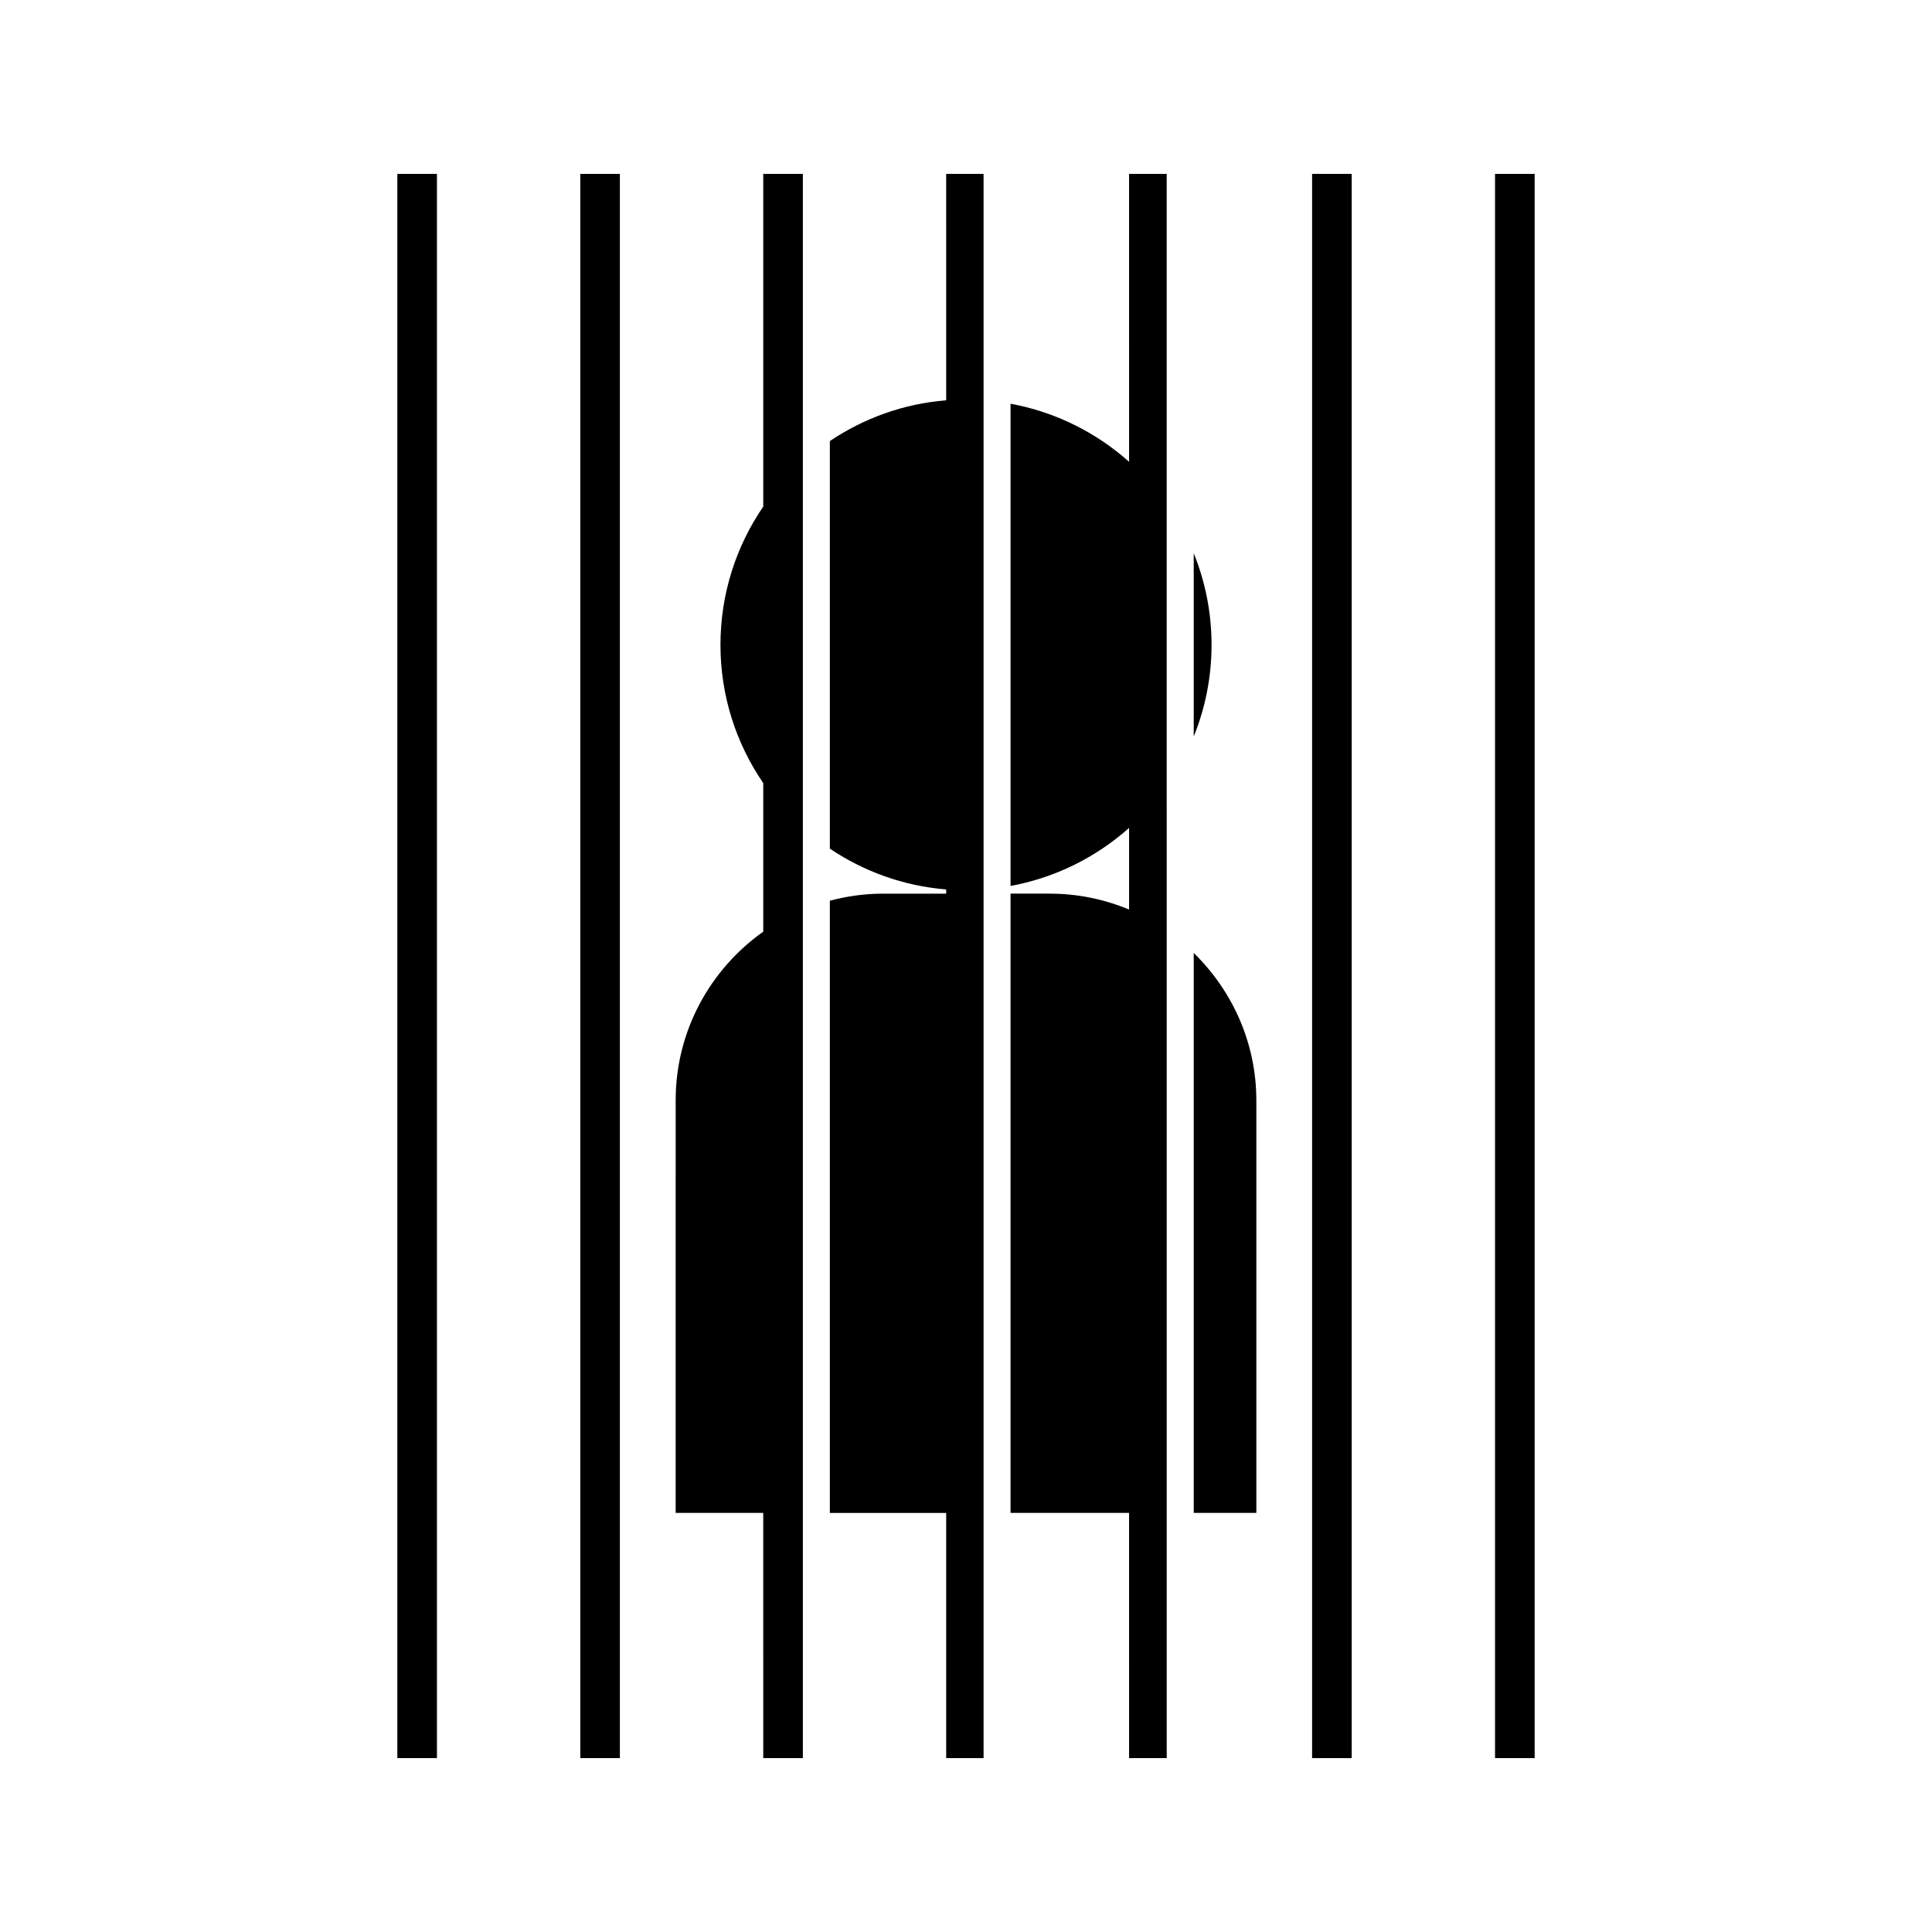
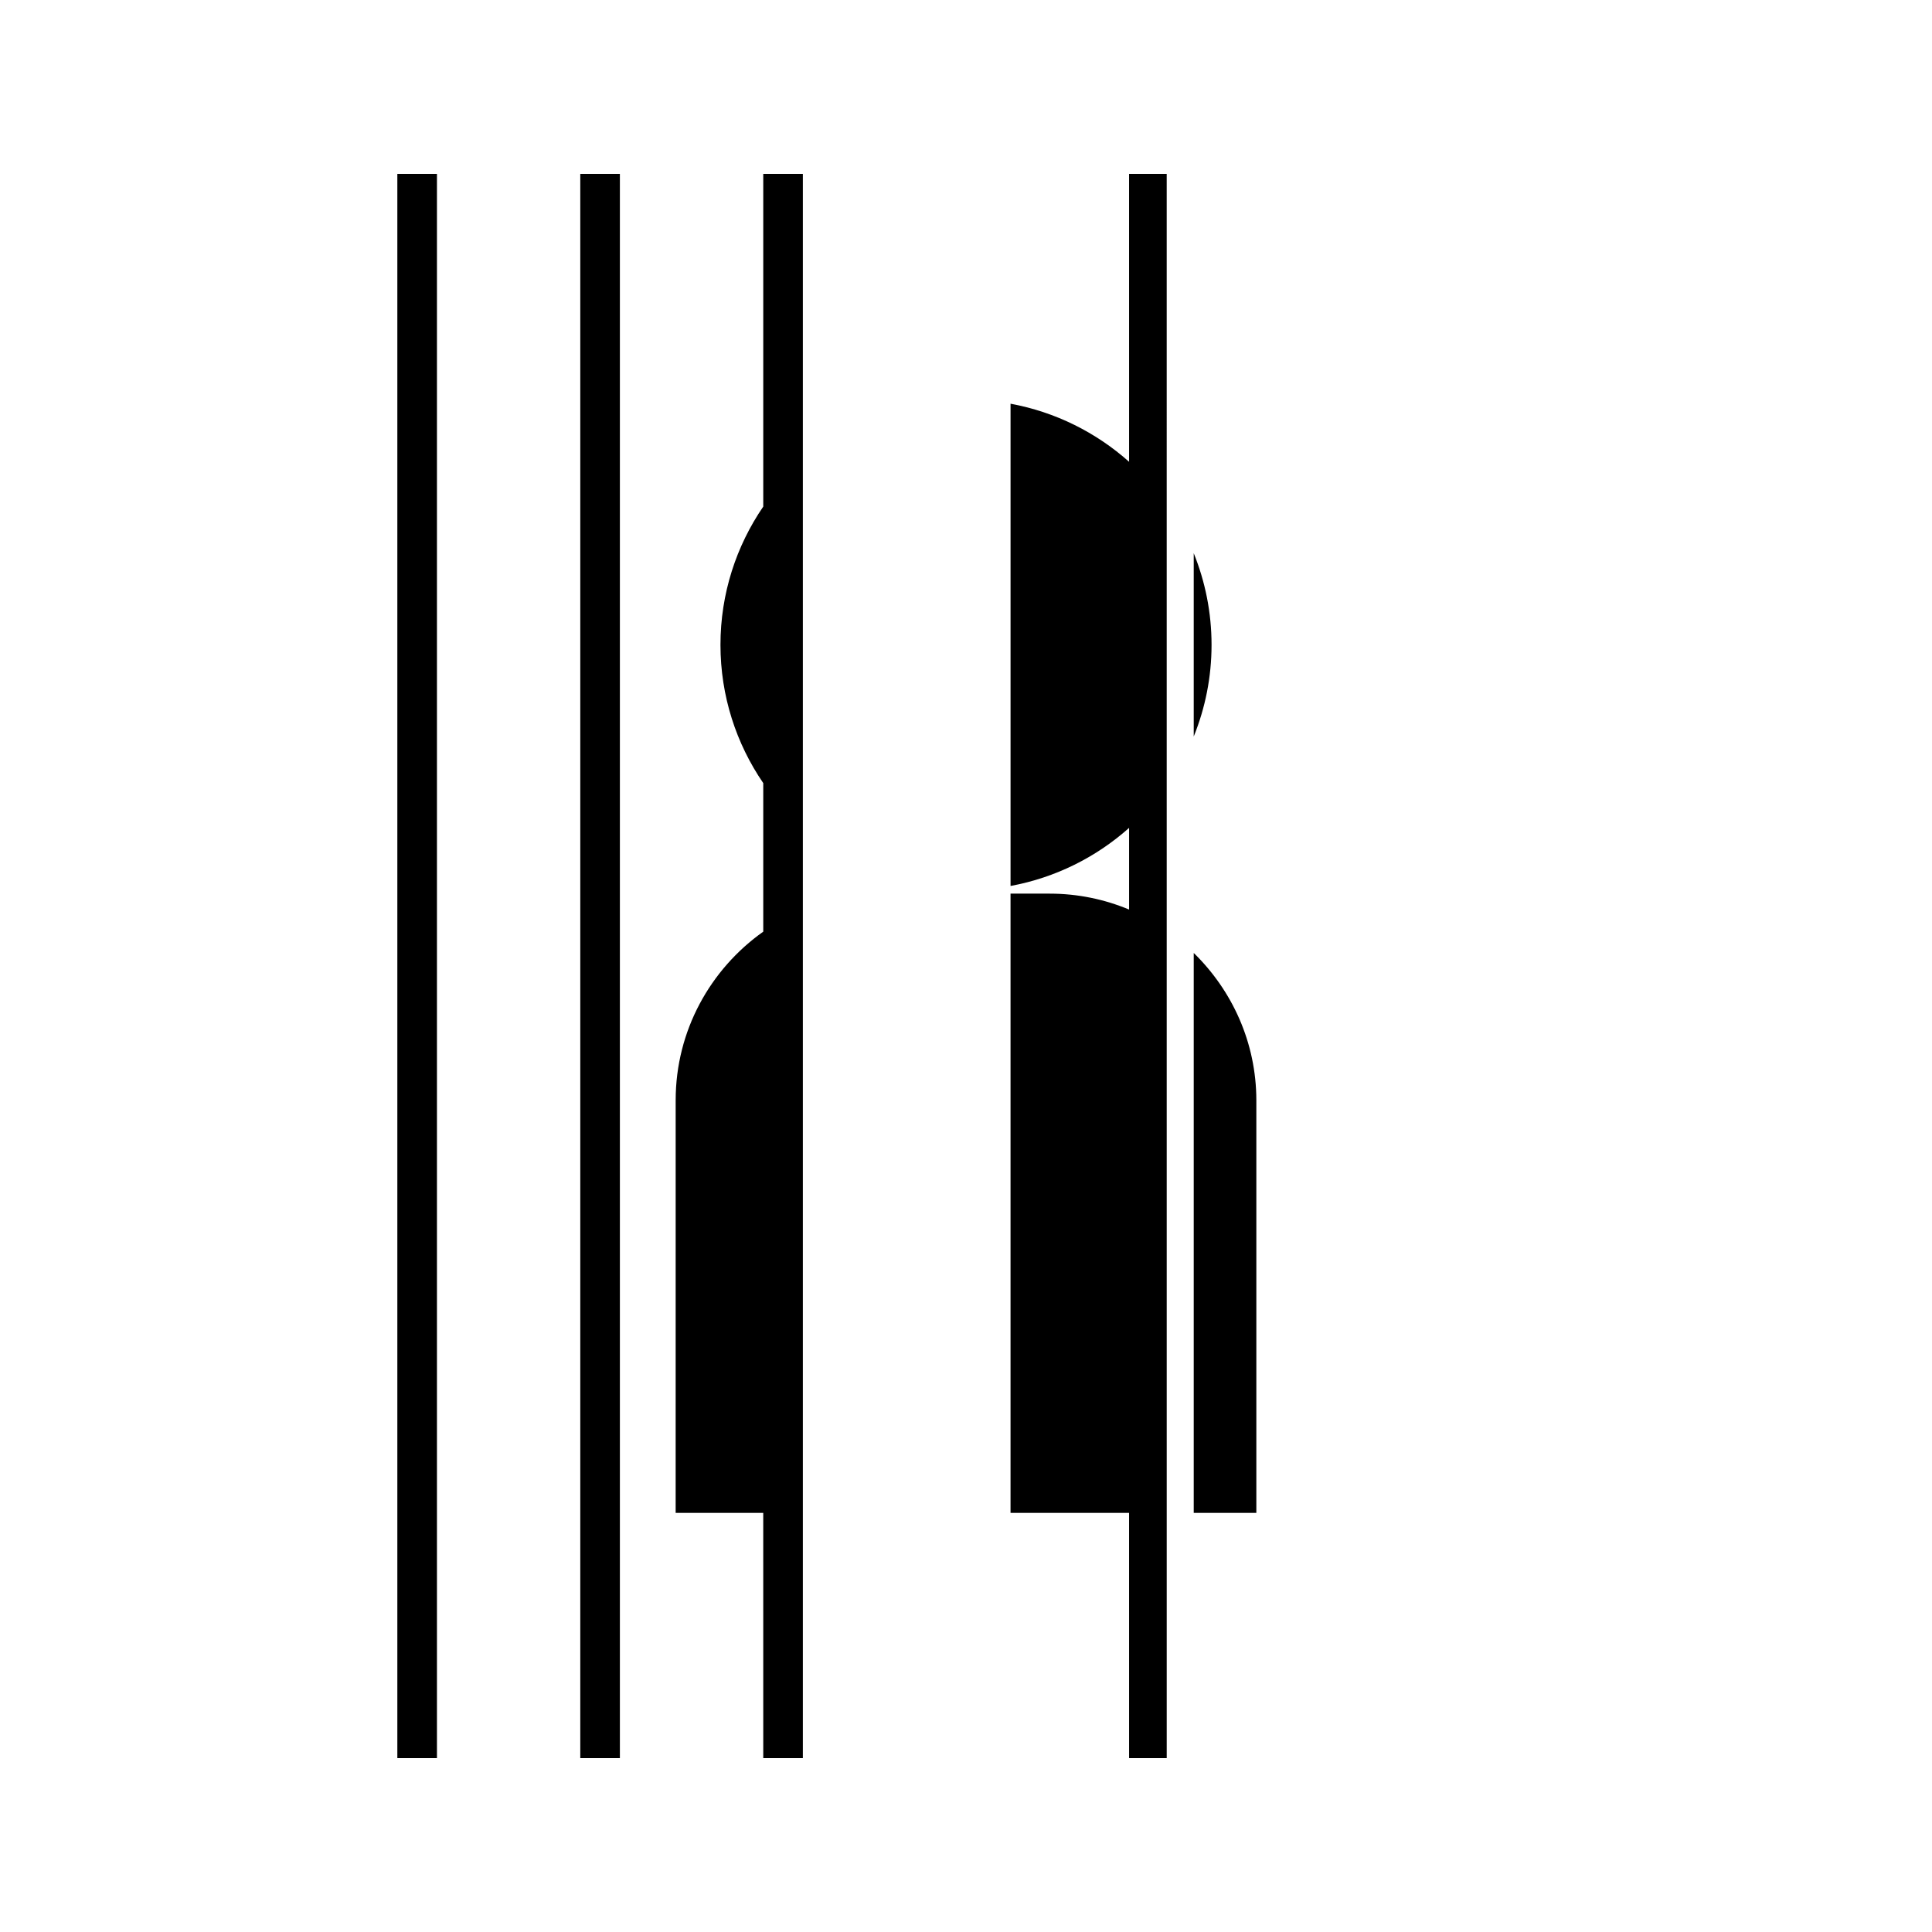
<svg xmlns="http://www.w3.org/2000/svg" fill="#000000" width="800px" height="800px" version="1.1" viewBox="144 144 512 512">
  <g>
    <path d="m249.3 190.08h10.496v419.84h-10.496z" />
    <path d="m297.78 190.08h10.496v419.84h-10.496z" />
-     <path d="m491.72 190.08h10.496v419.84h-10.496z" />
-     <path d="m540.2 190.08h10.496v419.84h-10.496z" />
-     <path d="m394.75 250.08c-11.363 0.914-21.863 4.785-30.832 10.805v108.02c8.969 6.016 19.469 9.891 30.832 10.805v1.125h-16.934c-4.809 0-9.453 0.688-13.898 1.863v162.24h30.832v64.984h9.91l-0.004-419.84h-9.91z" />
    <path d="m346.27 278.25c-7.148 10.445-11.34 23.059-11.34 36.641s4.191 26.199 11.34 36.641v39.367c-14.016 9.934-23.211 26.238-23.211 44.68l-0.004 100.87v8.48h23.211l0.004 64.992h10.496v-419.84h-10.496z" />
    <path d="m460.35 290.6v48.586c3.035-7.512 4.723-15.707 4.723-24.293 0-8.59-1.691-16.781-4.723-24.293z" />
    <path d="m460.35 544.93h6.098v0.004h10.496v-109.34c-0.012-15.324-6.418-29.109-16.594-39.051z" />
    <path d="m443.22 266.38c-8.711-7.762-19.496-13.195-31.414-15.391v127.8c11.918-2.199 22.703-7.625 31.414-15.391v21.645c-6.488-2.715-13.602-4.219-21.055-4.219l-10.363-0.008v164.11h31.414l0.004 64.996h9.973l-0.004-419.84h-9.973z" />
  </g>
</svg>